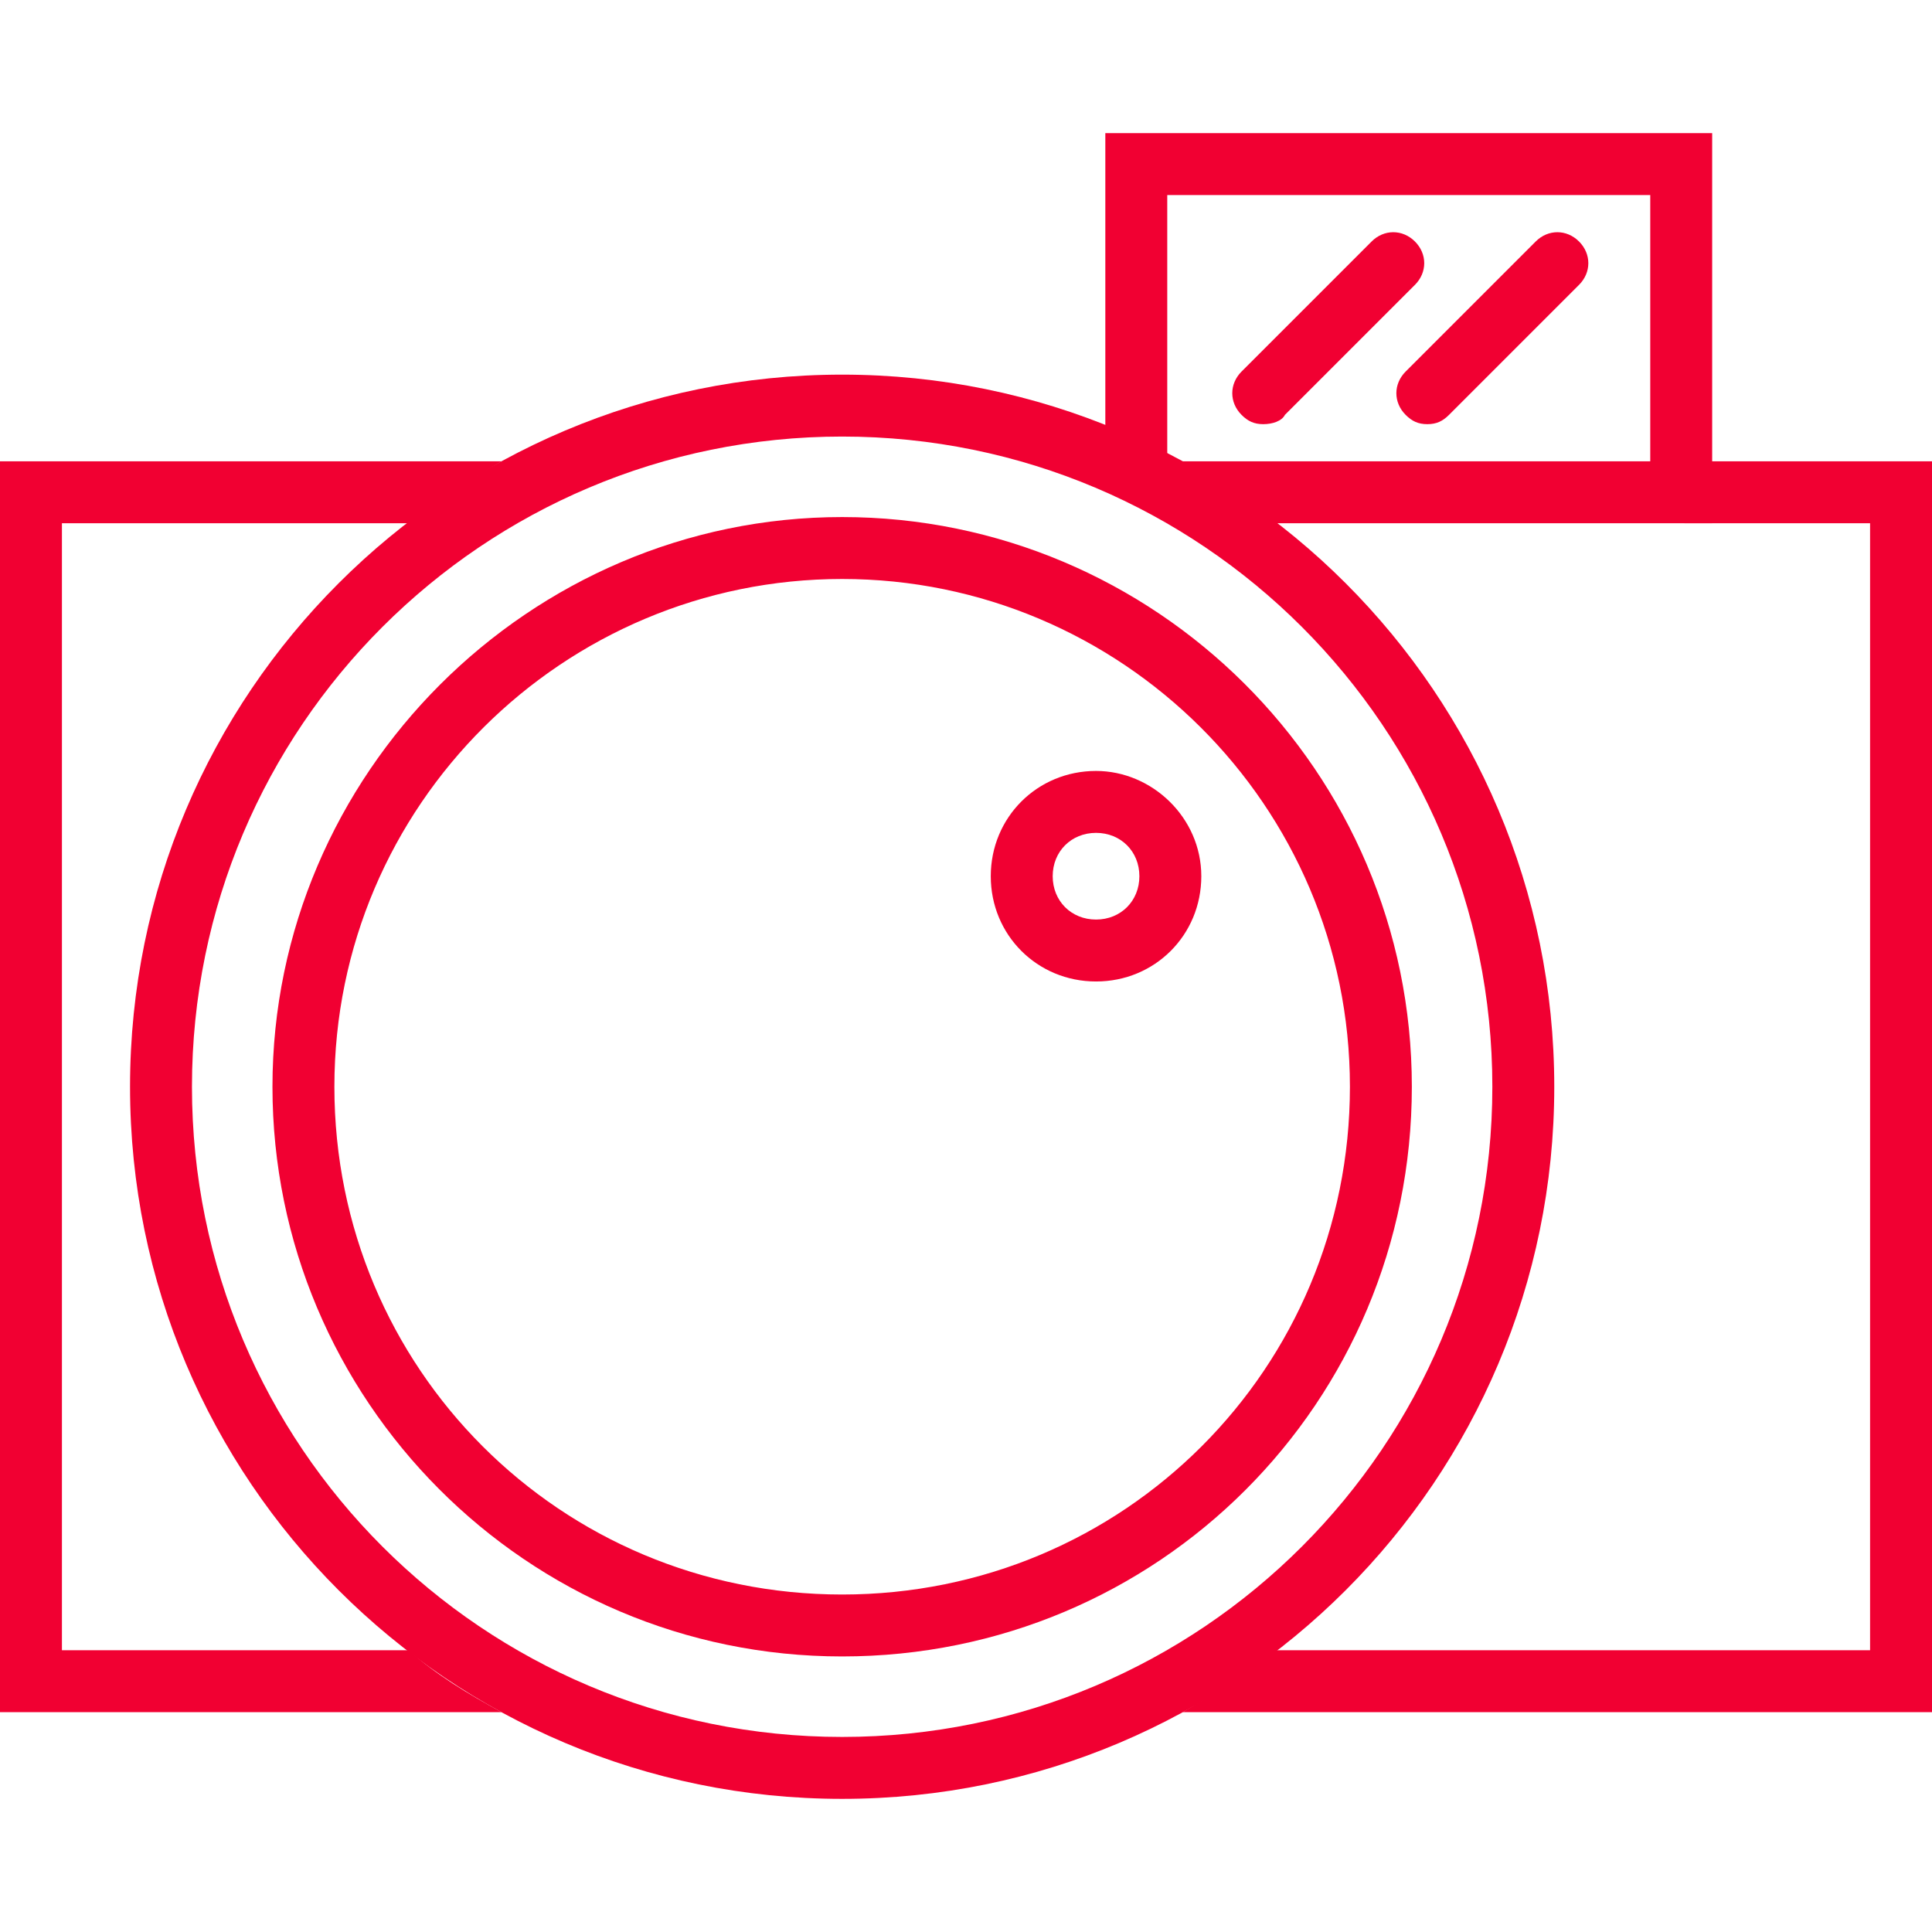
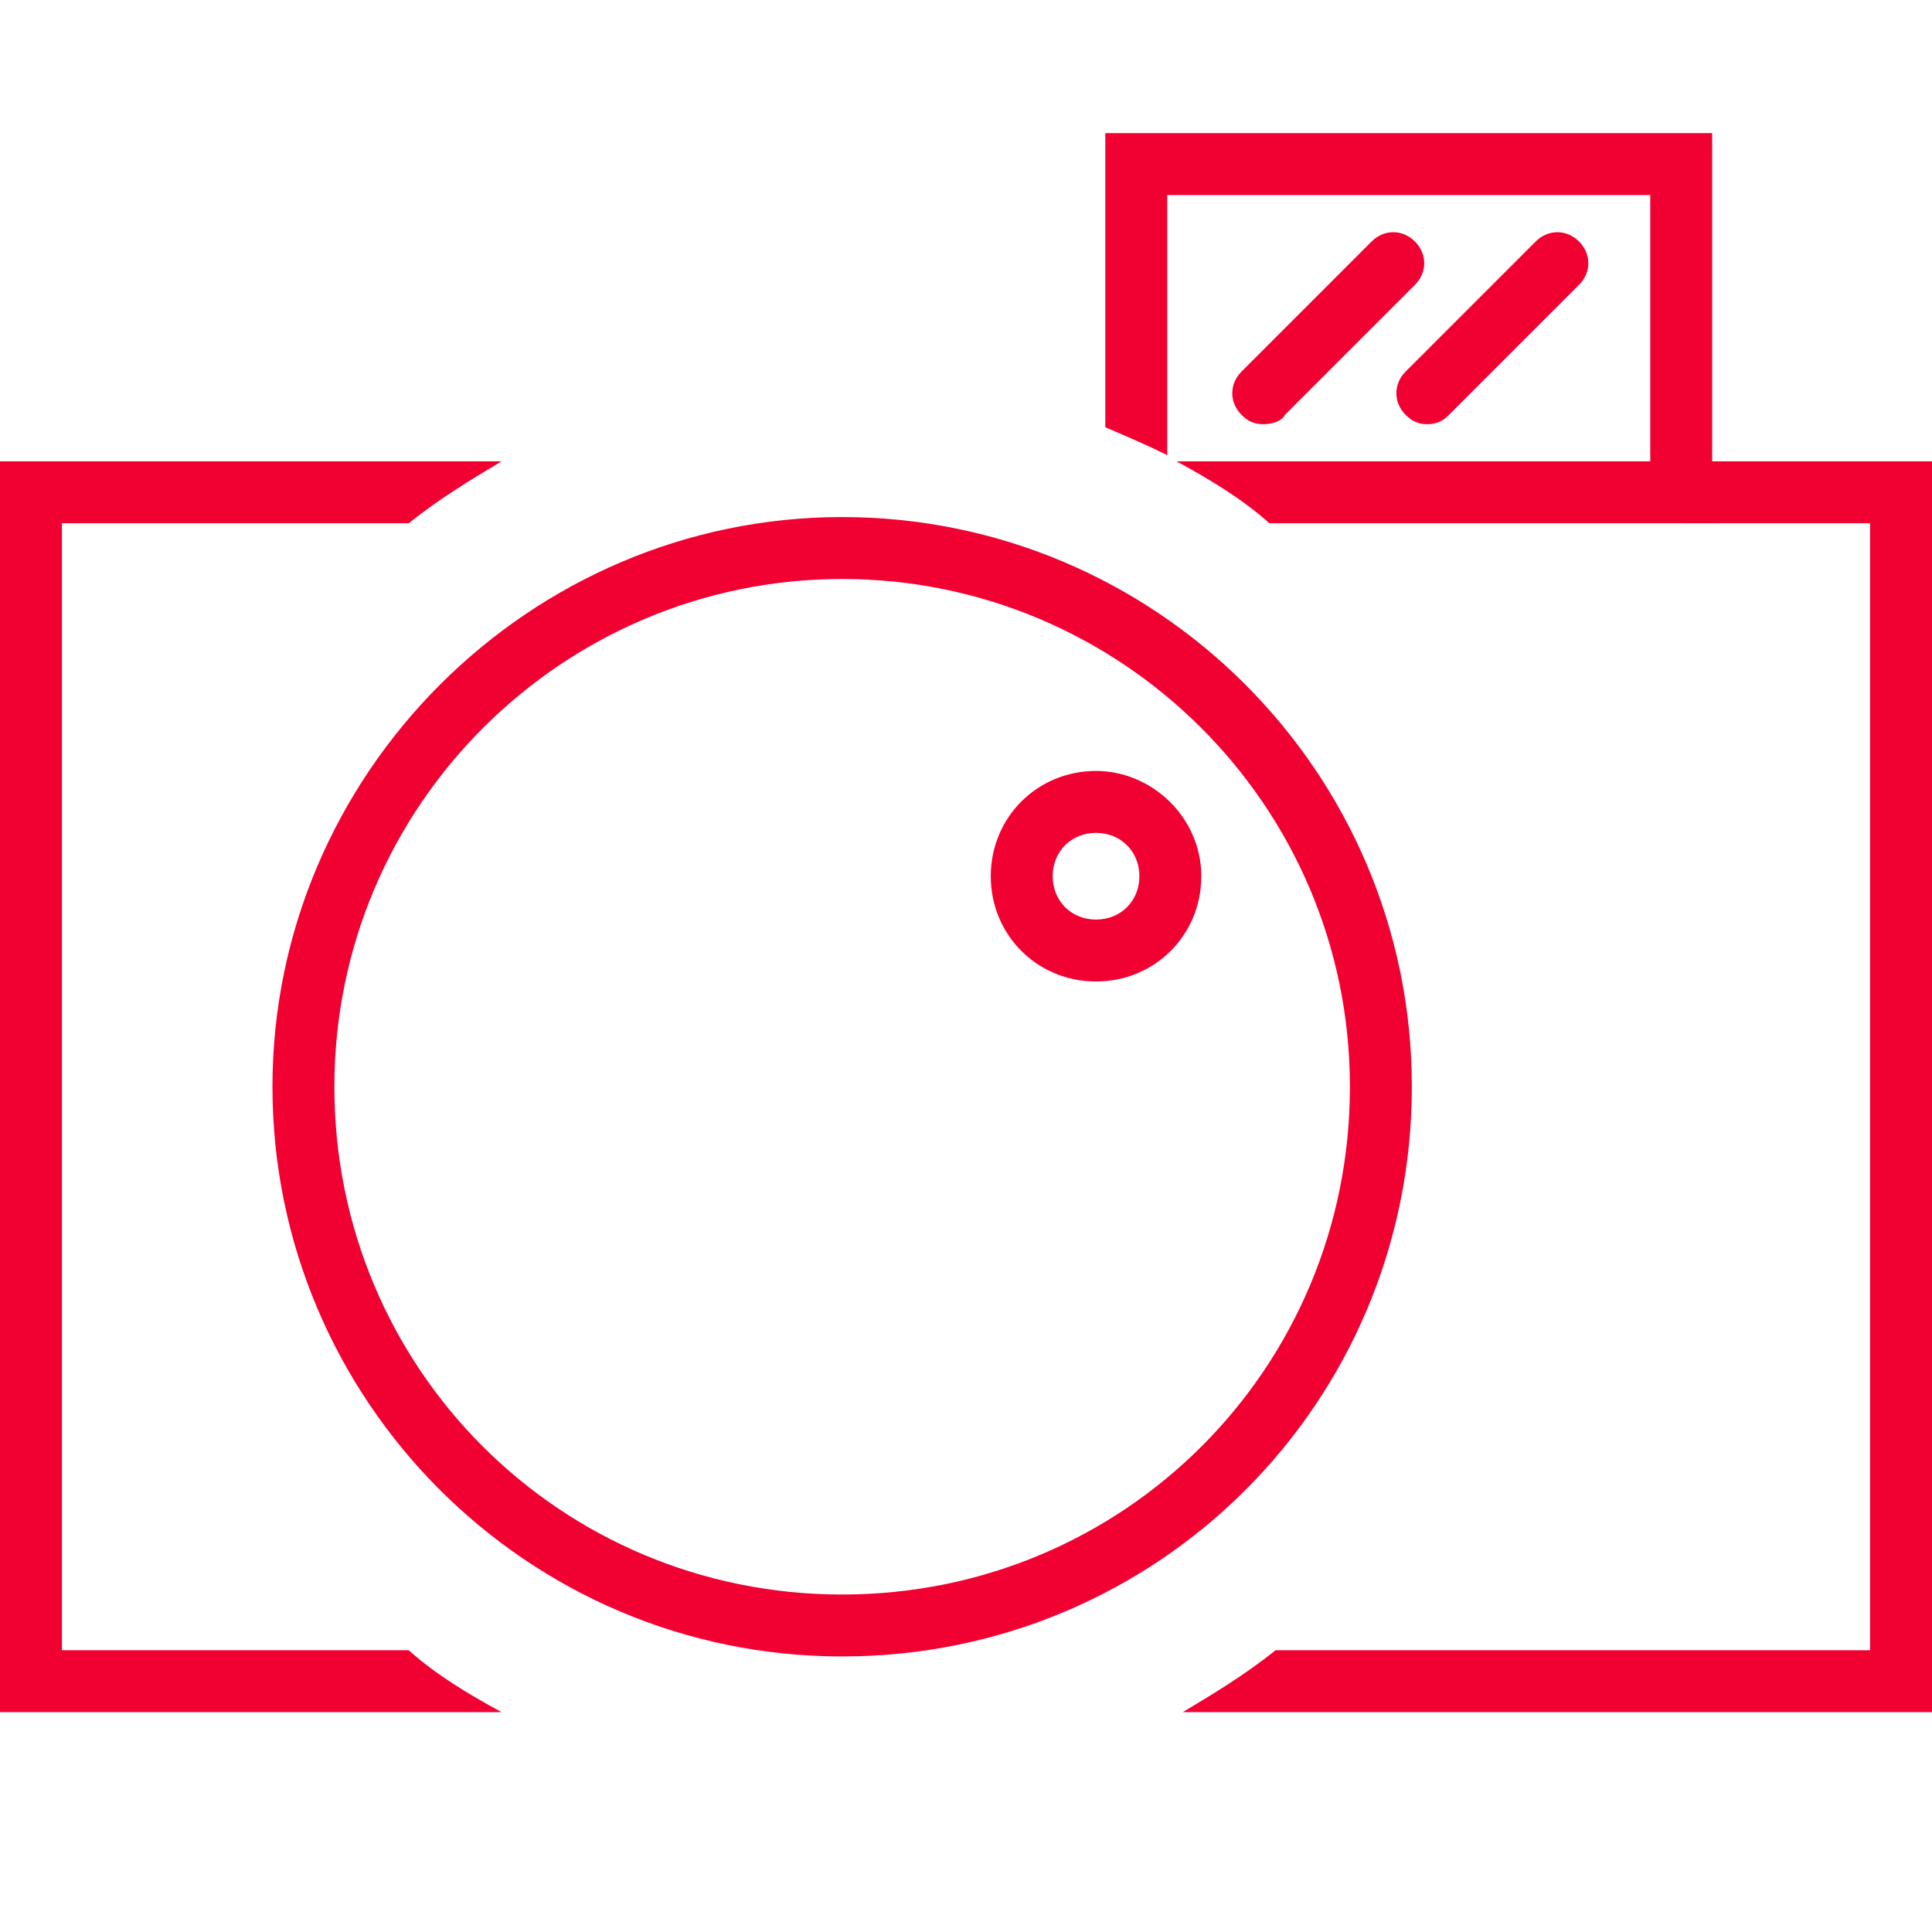
<svg xmlns="http://www.w3.org/2000/svg" version="1.1" id="ICONS" x="0px" y="0px" viewBox="0 0 62.4 62.4" style="enable-background:new 0 0 62.4 62.4;" xml:space="preserve">
  <style type="text/css">
	.st0{fill:#F10032;}
</style>
  <g>
    <g>
      <path class="st0" d="M54.4,14.9v2h6v36.4H41.2c-1,0.8-2,1.4-3,2h24.2V14.9H54.4z M2,53.3V16.9h11.2c1-0.8,2-1.4,3-2H0v40.4h16.2    c-1.1-0.6-2.1-1.2-3-2C13.2,53.3,2,53.3,2,53.3z" />
    </g>
    <g>
      <path class="st0" d="M35.7,4.3v9.5c0.7,0.3,1.4,0.6,2,0.9V6.3h15.6v8.6H38c1.1,0.6,2.1,1.2,3,2h14.3V4.3H35.7z" />
    </g>
    <g>
      <g>
        <path class="st0" d="M40.8,13.7c-0.3,0-0.5-0.1-0.7-0.3c-0.4-0.4-0.4-1,0-1.4l4.2-4.2c0.4-0.4,1-0.4,1.4,0c0.4,0.4,0.4,1,0,1.4     l-4.2,4.2C41.4,13.6,41.1,13.7,40.8,13.7z" />
      </g>
      <g>
        <path class="st0" d="M46.1,13.7c-0.3,0-0.5-0.1-0.7-0.3c-0.4-0.4-0.4-1,0-1.4l4.2-4.2c0.4-0.4,1-0.4,1.4,0c0.4,0.4,0.4,1,0,1.4     l-4.2,4.2C46.6,13.6,46.4,13.7,46.1,13.7z" />
      </g>
    </g>
    <g>
      <path class="st0" d="M35.4,26.9c0.8,0,1.4,0.6,1.4,1.4s-0.6,1.4-1.4,1.4S34,29.1,34,28.3S34.6,26.9,35.4,26.9L35.4,26.9z     M35.4,24.9c-1.9,0-3.4,1.5-3.4,3.4s1.5,3.4,3.4,3.4s3.4-1.5,3.4-3.4S37.2,24.9,35.4,24.9L35.4,24.9z" />
    </g>
    <g>
-       <path class="st0" d="M27.2,14.1c11.6,0,21,9.4,21,21s-9.4,21-21,21s-21-9.4-21-21S15.6,14.1,27.2,14.1L27.2,14.1z M27.2,12.1    c-12.7,0-23,10.3-23,23s10.3,23,23,23s23-10.3,23-23S39.9,12.1,27.2,12.1L27.2,12.1z" />
-     </g>
+       </g>
    <g>
      <path class="st0" d="M27.2,18.7c9,0,16.4,7.3,16.4,16.4s-7.3,16.4-16.4,16.4s-16.4-7.3-16.4-16.4S18.2,18.7,27.2,18.7L27.2,18.7z     M27.2,16.7C17.1,16.7,8.8,25,8.8,35.1S17,53.5,27.2,53.5s18.4-8.2,18.4-18.4S37.3,16.7,27.2,16.7L27.2,16.7z" />
    </g>
  </g>
</svg>